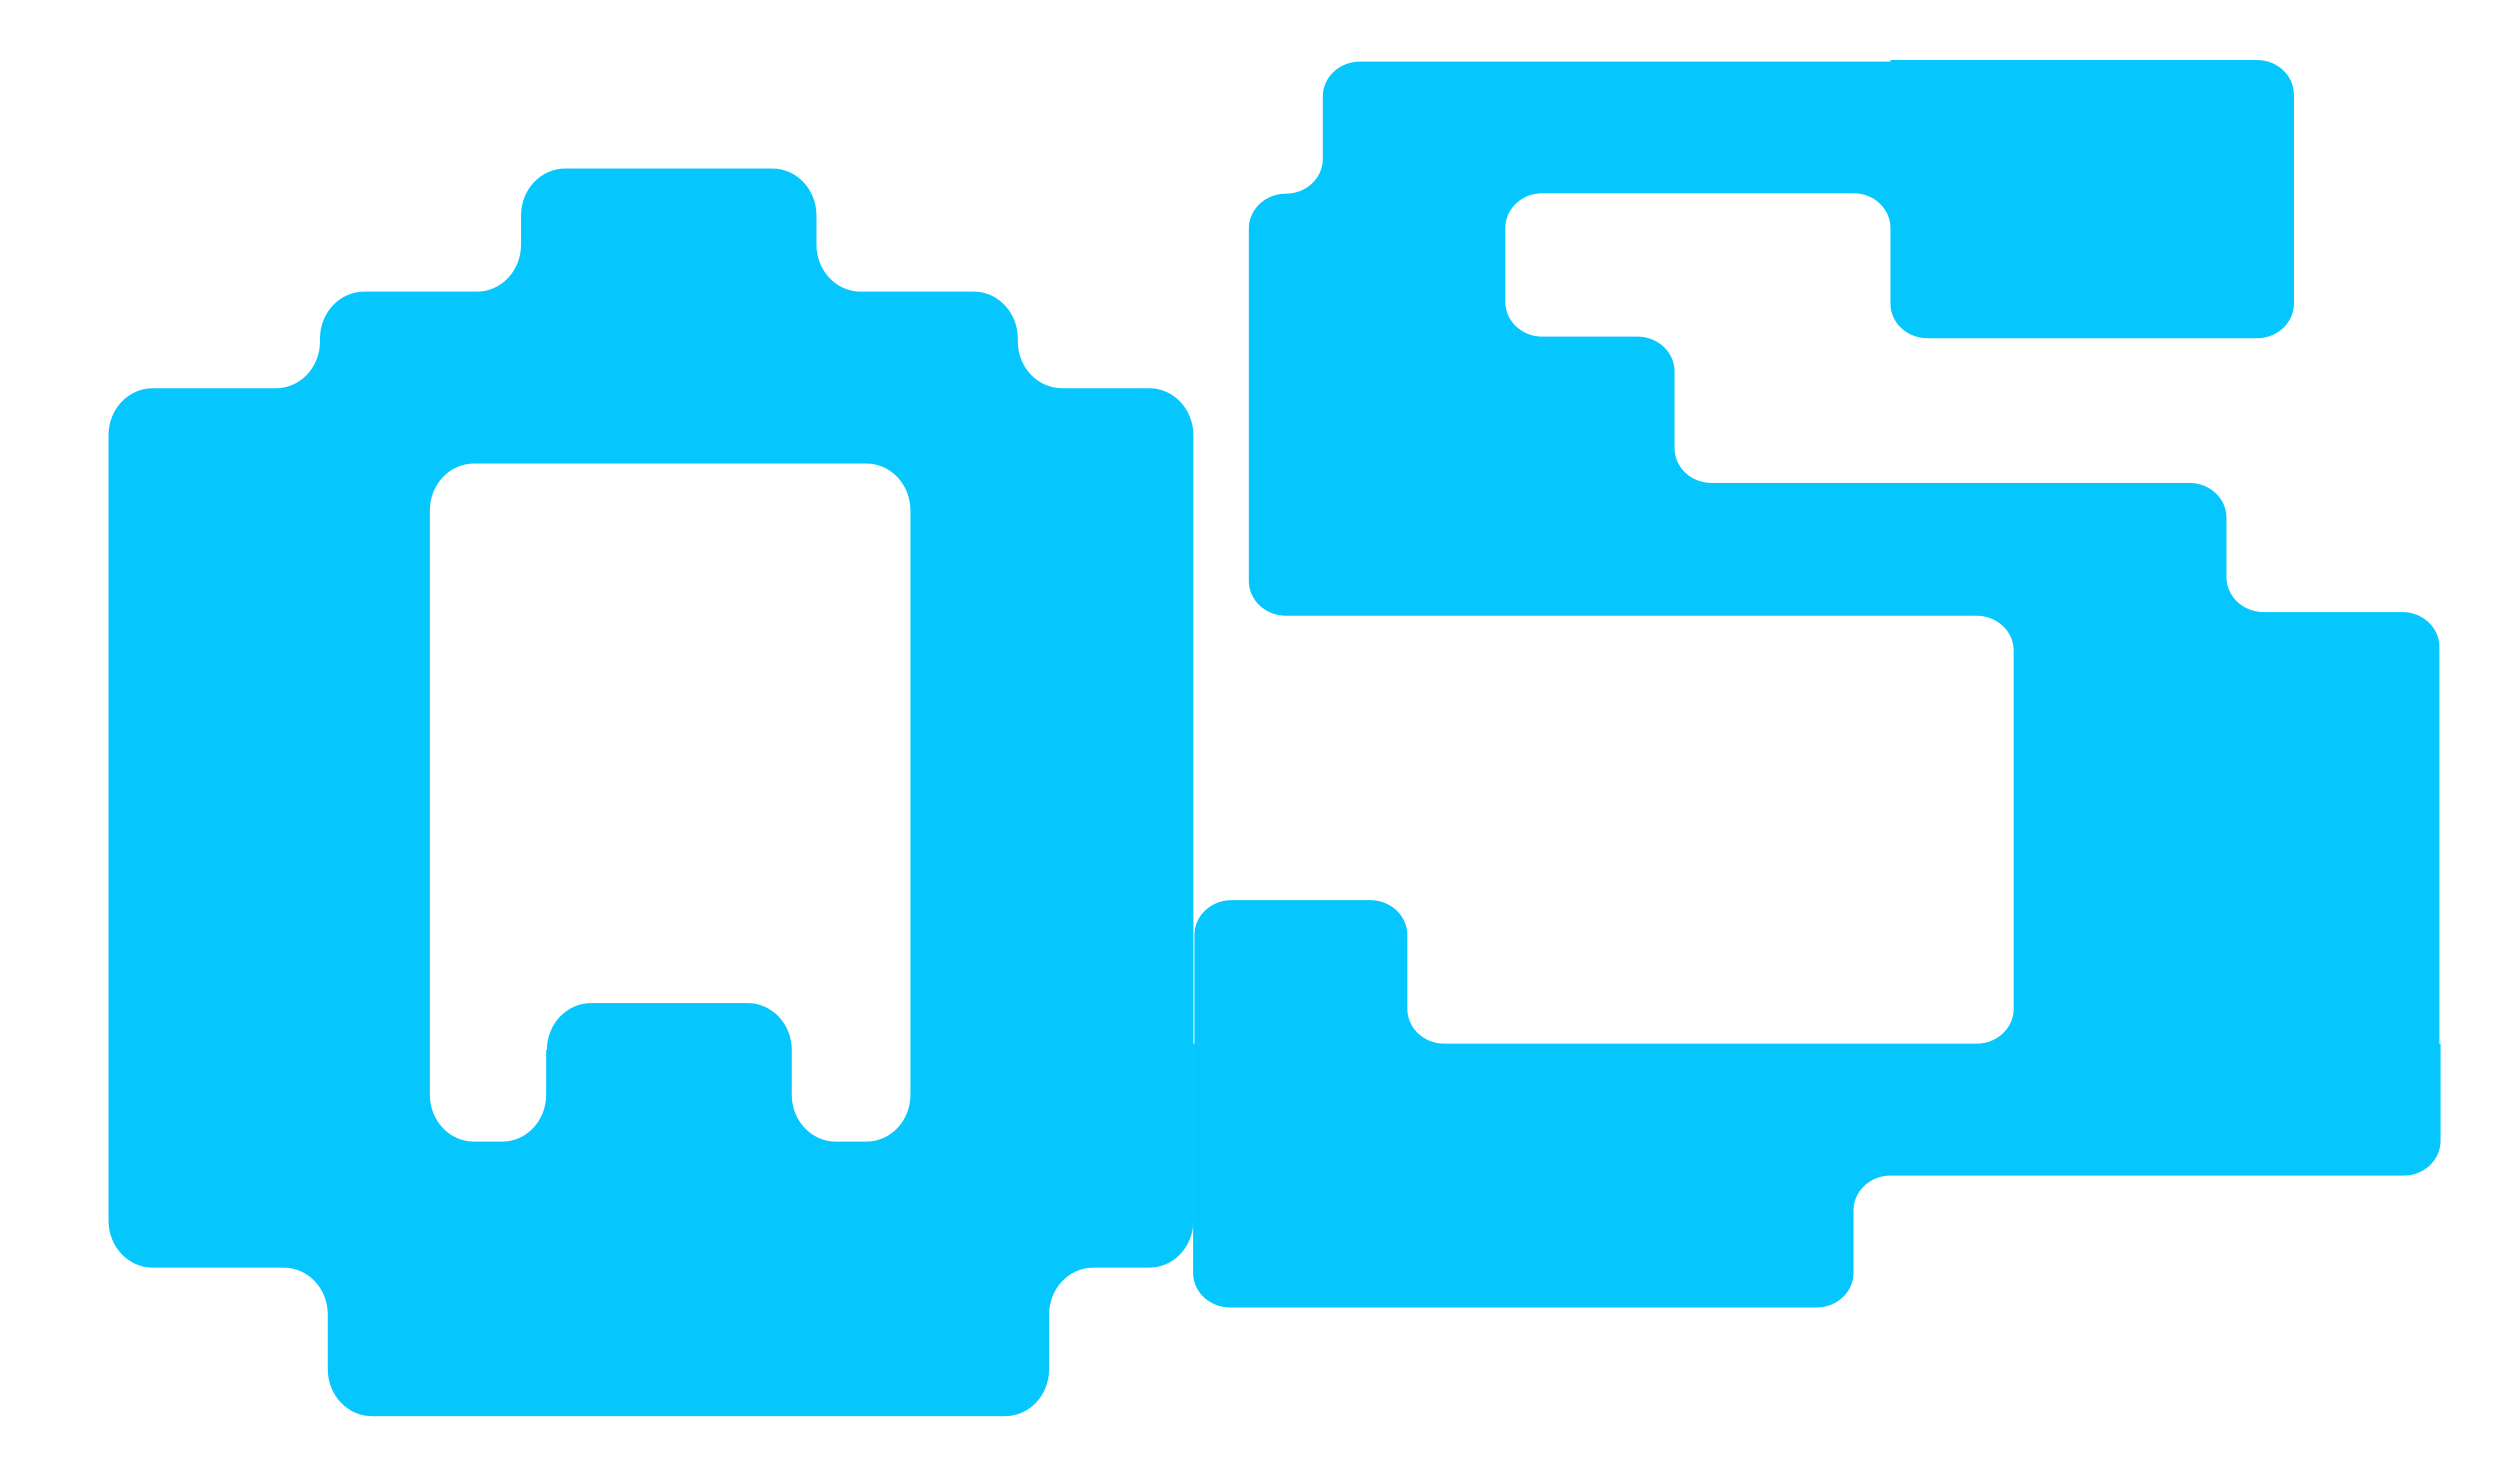
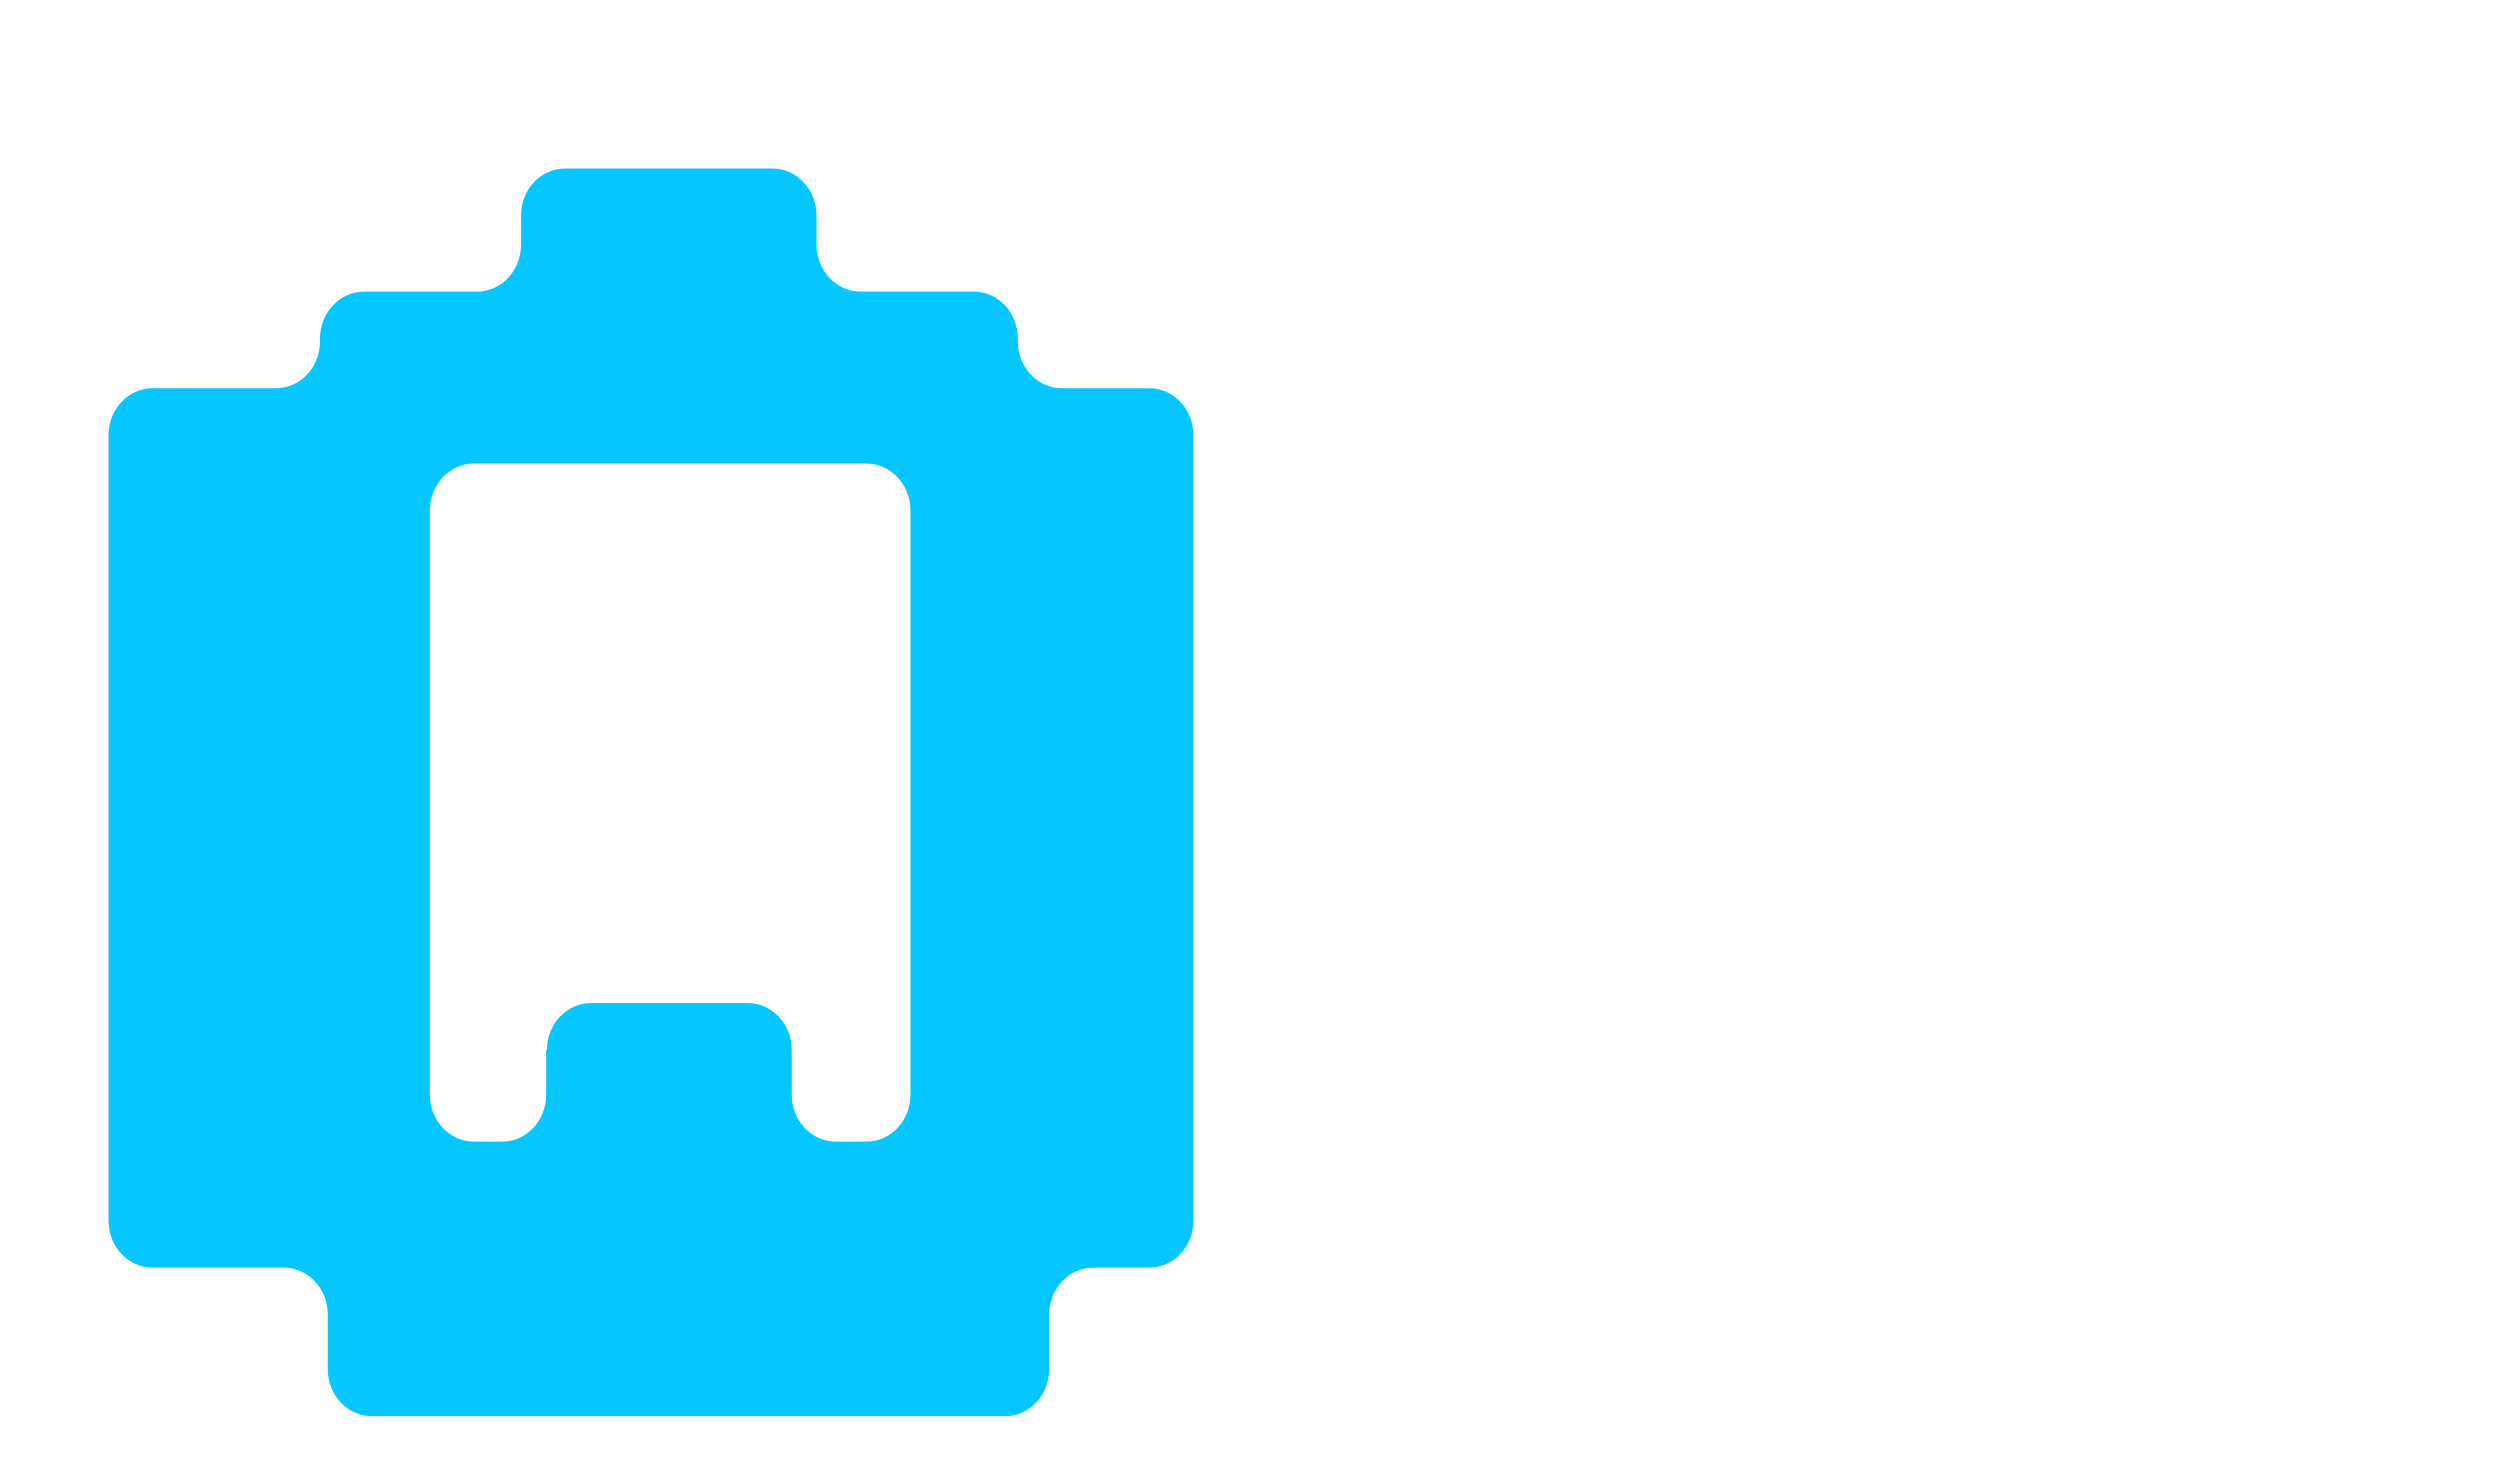
<svg xmlns="http://www.w3.org/2000/svg" width="17" height="10" viewBox="0 0 17 10" fill="none">
  <path d="M6.619 1.983H5.852C5.686 1.983 5.552 1.84 5.552 1.664V1.465C5.552 1.289 5.418 1.146 5.252 1.146H3.843C3.677 1.146 3.543 1.289 3.543 1.465V1.664C3.543 1.84 3.409 1.983 3.244 1.983H2.476C2.31 1.983 2.176 2.126 2.176 2.302V2.321C2.176 2.498 2.042 2.64 1.877 2.64H1.038C0.872 2.64 0.738 2.783 0.738 2.959V8.301C0.738 8.477 0.872 8.62 1.038 8.62H1.929C2.095 8.62 2.229 8.762 2.229 8.939V9.311C2.229 9.487 2.363 9.63 2.529 9.63H6.835C7 9.63 7.134 9.487 7.134 9.311V8.939C7.134 8.762 7.268 8.62 7.434 8.62H7.815C7.981 8.62 8.115 8.477 8.115 8.301V2.959C8.115 2.783 7.981 2.64 7.815 2.64H7.221C7.056 2.64 6.921 2.498 6.921 2.321V2.302C6.921 2.126 6.787 1.983 6.622 1.983H6.619ZM3.714 7.139V7.444C3.714 7.621 3.58 7.763 3.415 7.763H3.223C3.057 7.763 2.923 7.621 2.923 7.444V3.471C2.923 3.295 3.057 3.152 3.223 3.152H5.891C6.057 3.152 6.191 3.295 6.191 3.471V7.444C6.191 7.621 6.057 7.763 5.891 7.763H5.683C5.518 7.763 5.384 7.621 5.384 7.444V7.139C5.384 6.963 5.249 6.821 5.084 6.821H4.019C3.854 6.821 3.719 6.963 3.719 7.139H3.714Z" fill="#05C7FE" />
-   <path d="M16.588 7.091V4.399C16.588 4.268 16.475 4.162 16.336 4.162H15.392C15.253 4.162 15.14 4.056 15.14 3.925V3.521C15.14 3.39 15.028 3.284 14.889 3.284H11.639C11.499 3.284 11.387 3.178 11.387 3.047V2.526C11.387 2.395 11.274 2.289 11.135 2.289H10.487C10.348 2.289 10.236 2.183 10.236 2.052V1.551C10.236 1.42 10.348 1.314 10.487 1.314H12.604C12.743 1.314 12.855 1.42 12.855 1.551V2.064C12.855 2.195 12.968 2.3 13.107 2.3H15.347C15.486 2.3 15.599 2.195 15.599 2.064V0.645C15.599 0.514 15.486 0.408 15.347 0.408H12.855V0.419H9.247C9.108 0.419 8.995 0.525 8.995 0.656V1.08C8.995 1.211 8.883 1.317 8.744 1.317C8.605 1.317 8.492 1.423 8.492 1.554V3.95C8.492 4.081 8.605 4.187 8.744 4.187H13.441C13.58 4.187 13.693 4.293 13.693 4.424V6.86C13.693 6.991 13.58 7.097 13.441 7.097H9.821C9.682 7.097 9.57 6.991 9.57 6.86V6.358C9.57 6.227 9.457 6.121 9.318 6.121H8.374C8.235 6.121 8.122 6.227 8.122 6.358V7.097H8.113V8.655C8.113 8.786 8.226 8.891 8.365 8.891H12.352C12.491 8.891 12.604 8.786 12.604 8.655V8.231C12.604 8.1 12.716 7.994 12.855 7.994H16.345C16.484 7.994 16.596 7.888 16.596 7.757V7.097H16.588V7.091Z" fill="#05C7FE" />
</svg>